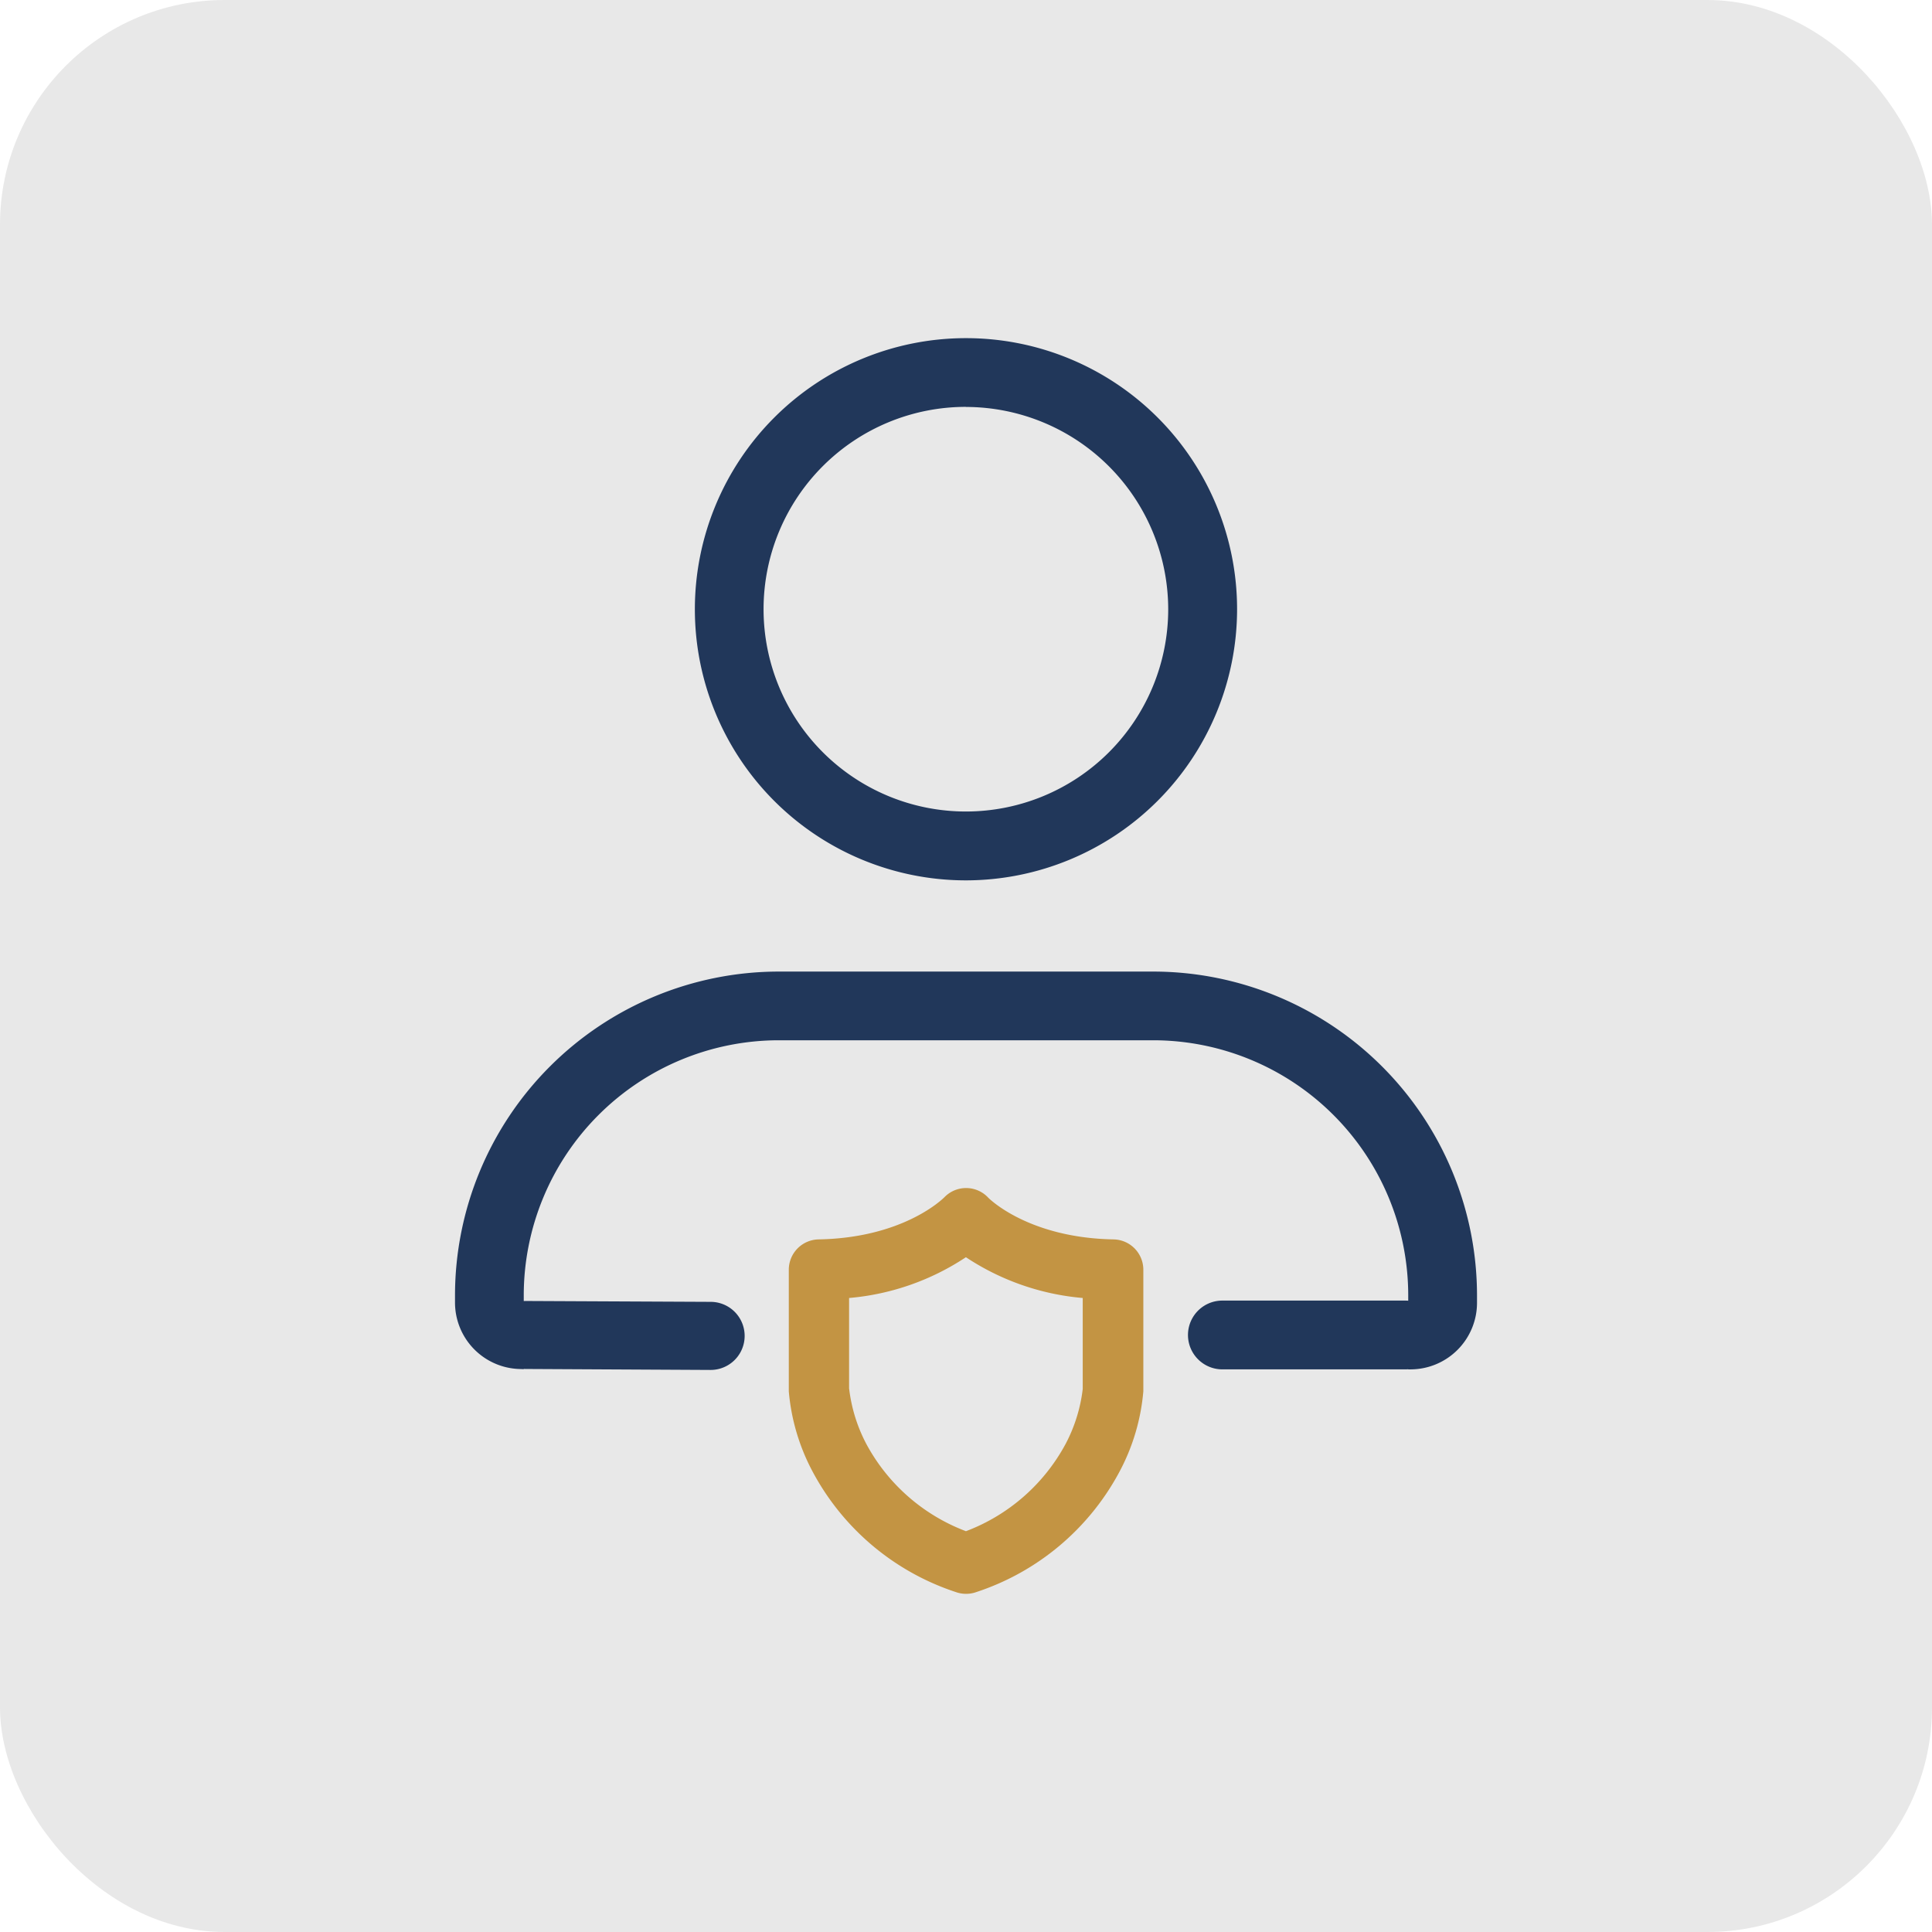
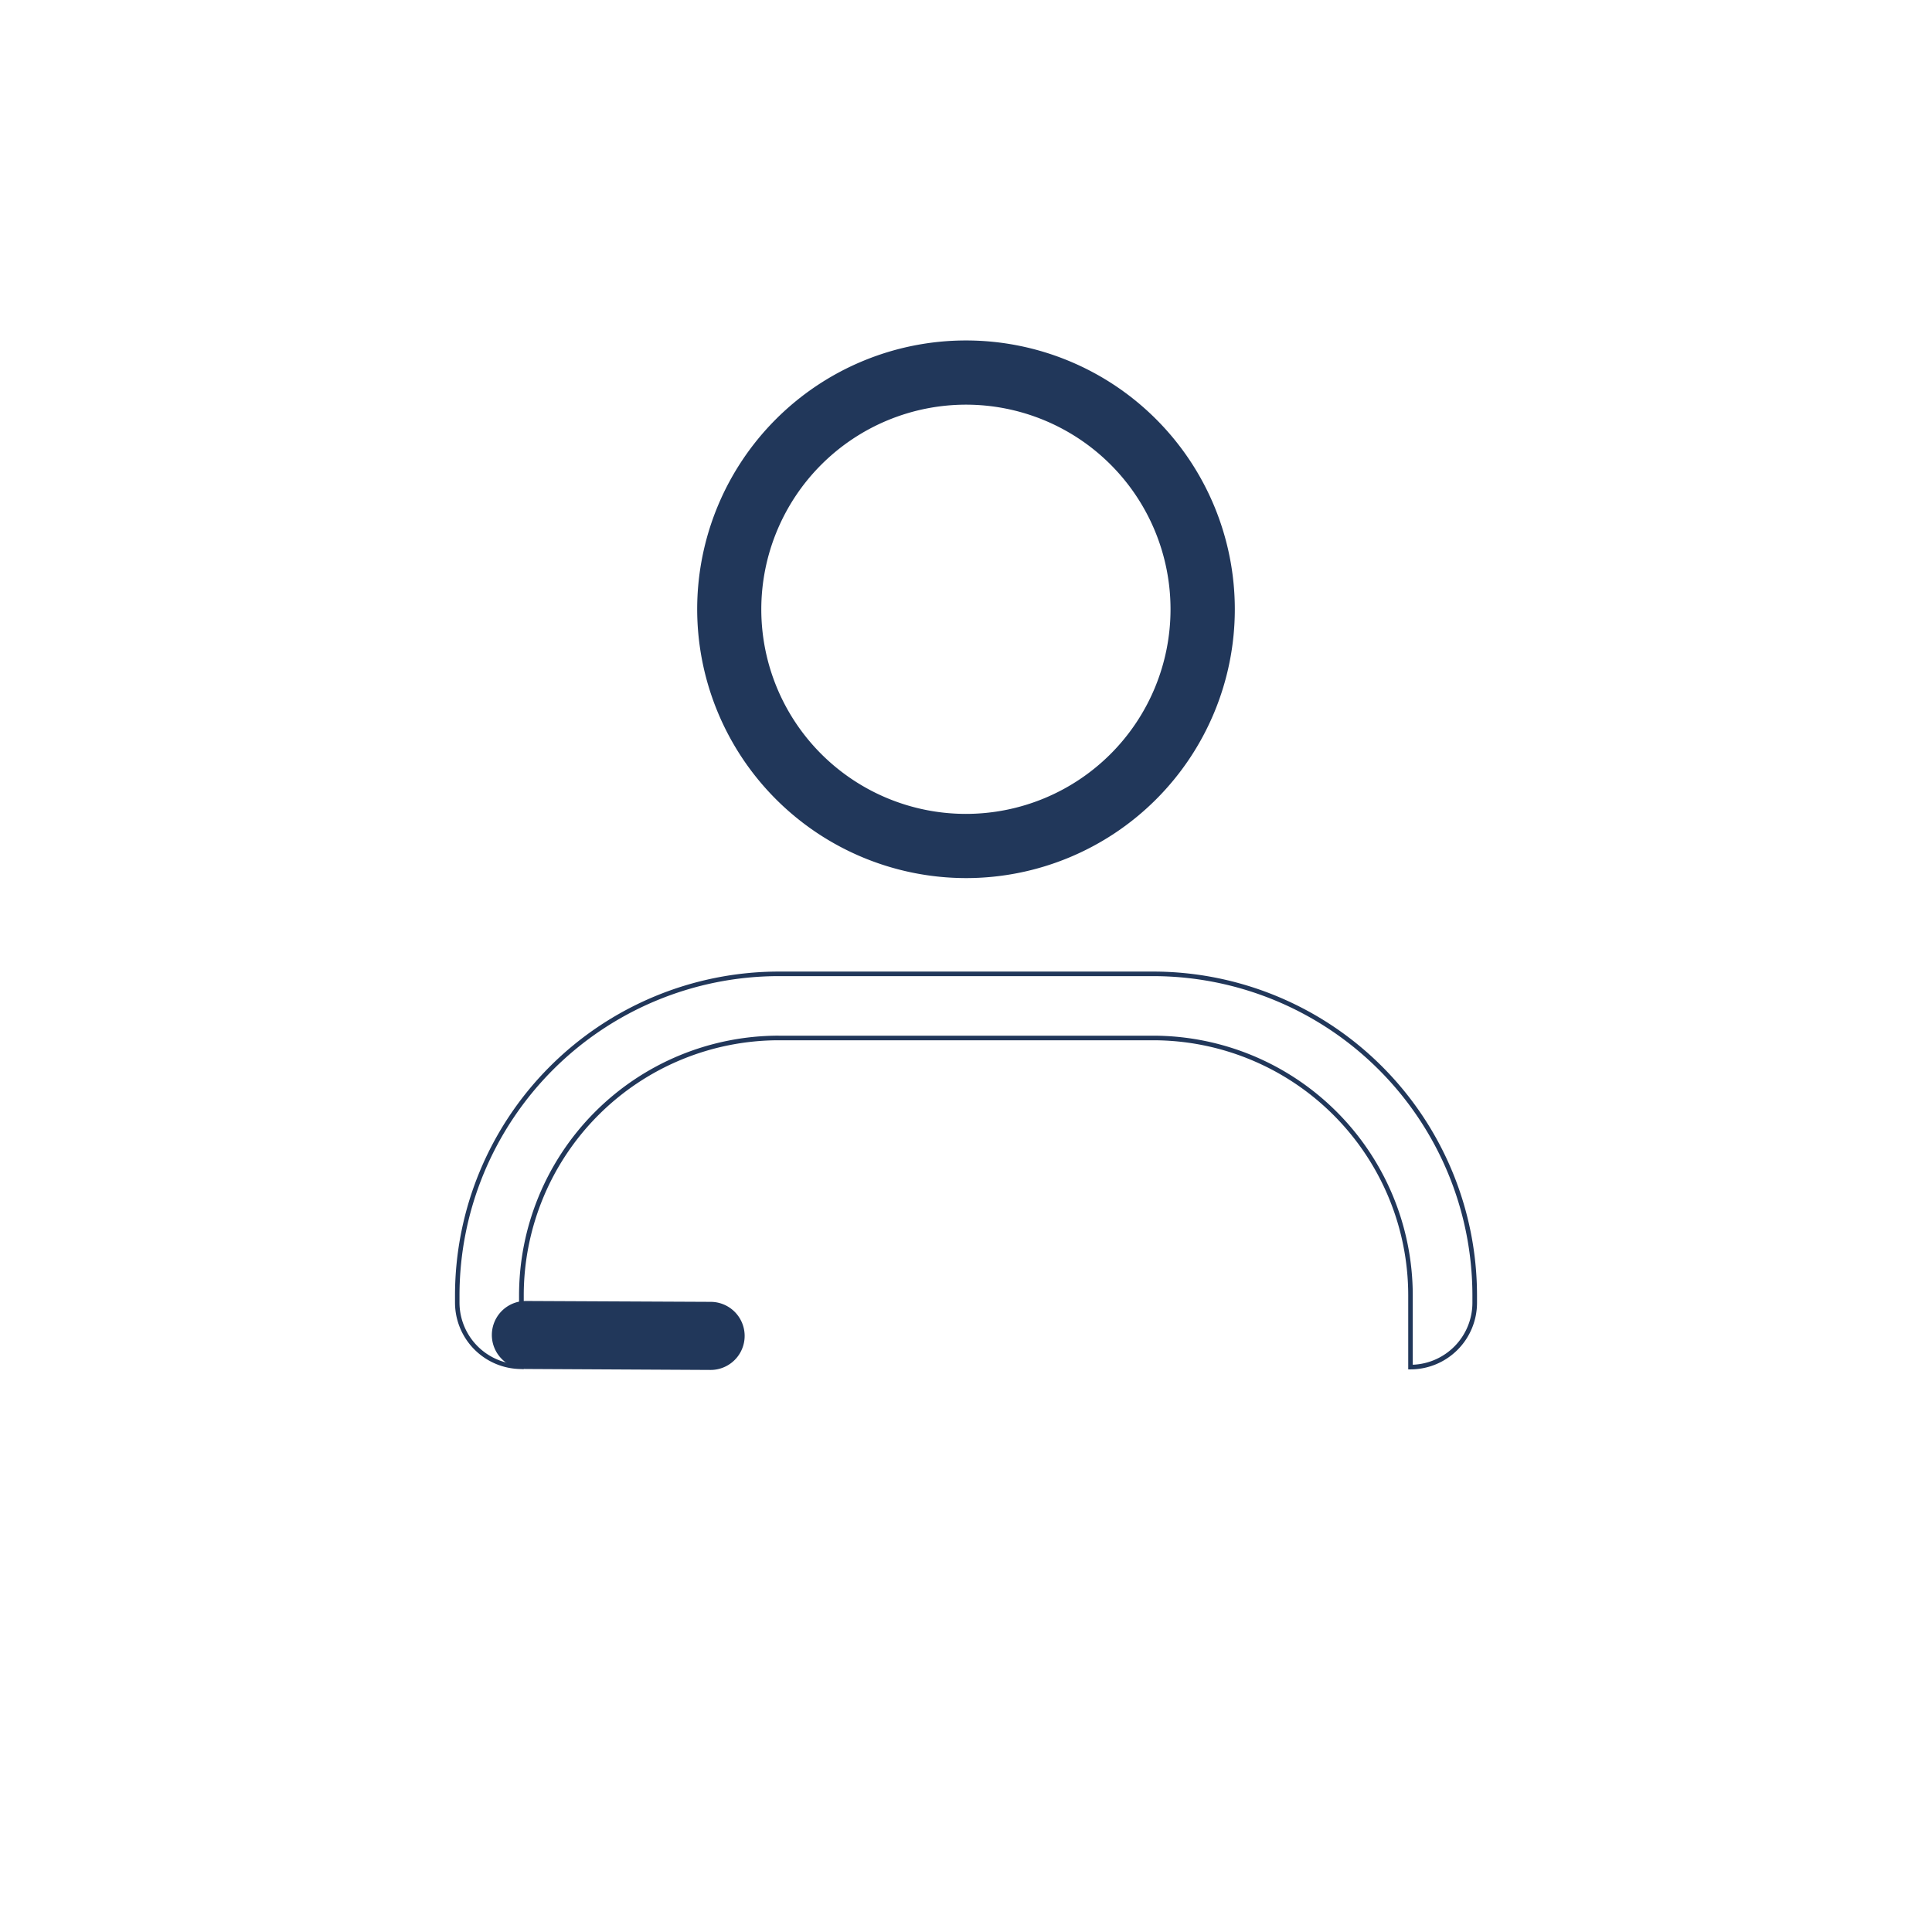
<svg xmlns="http://www.w3.org/2000/svg" width="86" height="86" viewBox="0 0 86 86">
  <g id="integrity-icon" transform="translate(-302 -1543)">
-     <rect id="Rectangle_13777" data-name="Rectangle 13777" width="86" height="86" rx="10" transform="translate(302 1543)" fill="#e8e8e8" />
    <g id="Layer_2-2" transform="translate(322.254 1558.053)">
-       <path id="Path_29039" data-name="Path 29039" d="M67.491,169.824a1.343,1.343,0,0,1-.457-.08,11.183,11.183,0,0,1-6.376-5.37,9.275,9.275,0,0,1-1.055-3.562c0-.017,0-.043,0-.059v-5.361a1.352,1.352,0,0,1,1.322-1.345c3.774-.066,5.523-1.8,5.6-1.872a1.345,1.345,0,0,1,1.957.016c.057.058,1.807,1.79,5.581,1.856a1.351,1.351,0,0,1,1.322,1.345v5.361c0,.014,0,.038,0,.053a9.268,9.268,0,0,1-1.055,3.569,11.18,11.18,0,0,1-6.375,5.369A1.345,1.345,0,0,1,67.491,169.824Zm-5.2-9.119a7.035,7.035,0,0,0,.766,2.453,8.412,8.412,0,0,0,4.432,3.878,8.409,8.409,0,0,0,4.441-3.894,6.99,6.99,0,0,0,.757-2.436v-4.051a11.127,11.127,0,0,1-5.2-1.815,11.127,11.127,0,0,1-5.2,1.815v4.05Z" transform="translate(-44.745 -113.93)" fill="#c39443" />
      <path id="Path_29040" data-name="Path 29040" d="M55.212,24.341A11.966,11.966,0,1,0,43.246,12.375,11.979,11.979,0,0,0,55.212,24.341Zm0-21.074A9.108,9.108,0,1,1,46.1,12.375,9.118,9.118,0,0,1,55.212,3.267Z" transform="translate(-32.466 -0.307)" fill="#21375a" />
-       <path id="Path_29041" data-name="Path 29041" d="M54.9,24.135A12.068,12.068,0,1,1,66.972,12.068,12.081,12.081,0,0,1,54.9,24.135ZM54.9.2A11.864,11.864,0,1,0,66.768,12.068,11.877,11.877,0,0,0,54.9.2Zm0,21.074a9.21,9.21,0,1,1,9.21-9.21,9.22,9.22,0,0,1-9.21,9.21Zm0-18.216a9.006,9.006,0,1,0,9.006,9.006A9.016,9.016,0,0,0,54.9,3.062Z" transform="translate(-32.159)" fill="#21375a" />
-       <path id="Path_29042" data-name="Path 29042" d="M31.39,113.515H14.713a14.322,14.322,0,0,0-14.3,14.308v.326A2.855,2.855,0,0,0,3.264,131h0v-3.182A11.462,11.462,0,0,1,14.713,116.37H31.39a11.462,11.462,0,0,1,11.448,11.452v3.2h0A2.859,2.859,0,0,0,45.7,128.16v-.338A14.308,14.308,0,0,0,31.39,113.515Z" transform="translate(-0.307 -85.219)" fill="#21375a" />
      <path id="Path_29043" data-name="Path 29043" d="M42.531,130.815h-.1v-3.3a11.361,11.361,0,0,0-11.346-11.35H14.406a11.361,11.361,0,0,0-11.346,11.35V130.8h-.1A2.961,2.961,0,0,1,0,127.842v-.326a14.424,14.424,0,0,1,14.406-14.409H31.083a14.426,14.426,0,0,1,14.41,14.409v.338A2.965,2.965,0,0,1,42.531,130.815ZM14.406,115.961H31.083a11.565,11.565,0,0,1,11.55,11.554v3.093a2.761,2.761,0,0,0,2.655-2.755v-.338A14.222,14.222,0,0,0,31.083,113.31H14.406A14.22,14.22,0,0,0,.2,127.515v.326a2.757,2.757,0,0,0,2.651,2.751v-3.078a11.565,11.565,0,0,1,11.55-11.554Z" transform="translate(0 -84.912)" fill="#21375a" />
      <path id="Path_29044" data-name="Path 29044" d="M16.324,175h-.007L8.1,174.957a1.513,1.513,0,0,1,.007-3.027h.007l8.217.039A1.513,1.513,0,0,1,16.324,175Z" transform="translate(-4.95 -129.072)" fill="#21375a" />
-       <path id="Path_29045" data-name="Path 29045" d="M140.479,174.923h-8.217a1.531,1.531,0,0,1,0-3.061h8.217a1.531,1.531,0,0,1,0,3.061Z" transform="translate(-98.143 -129.021)" fill="#21375a" />
    </g>
  </g>
</svg>